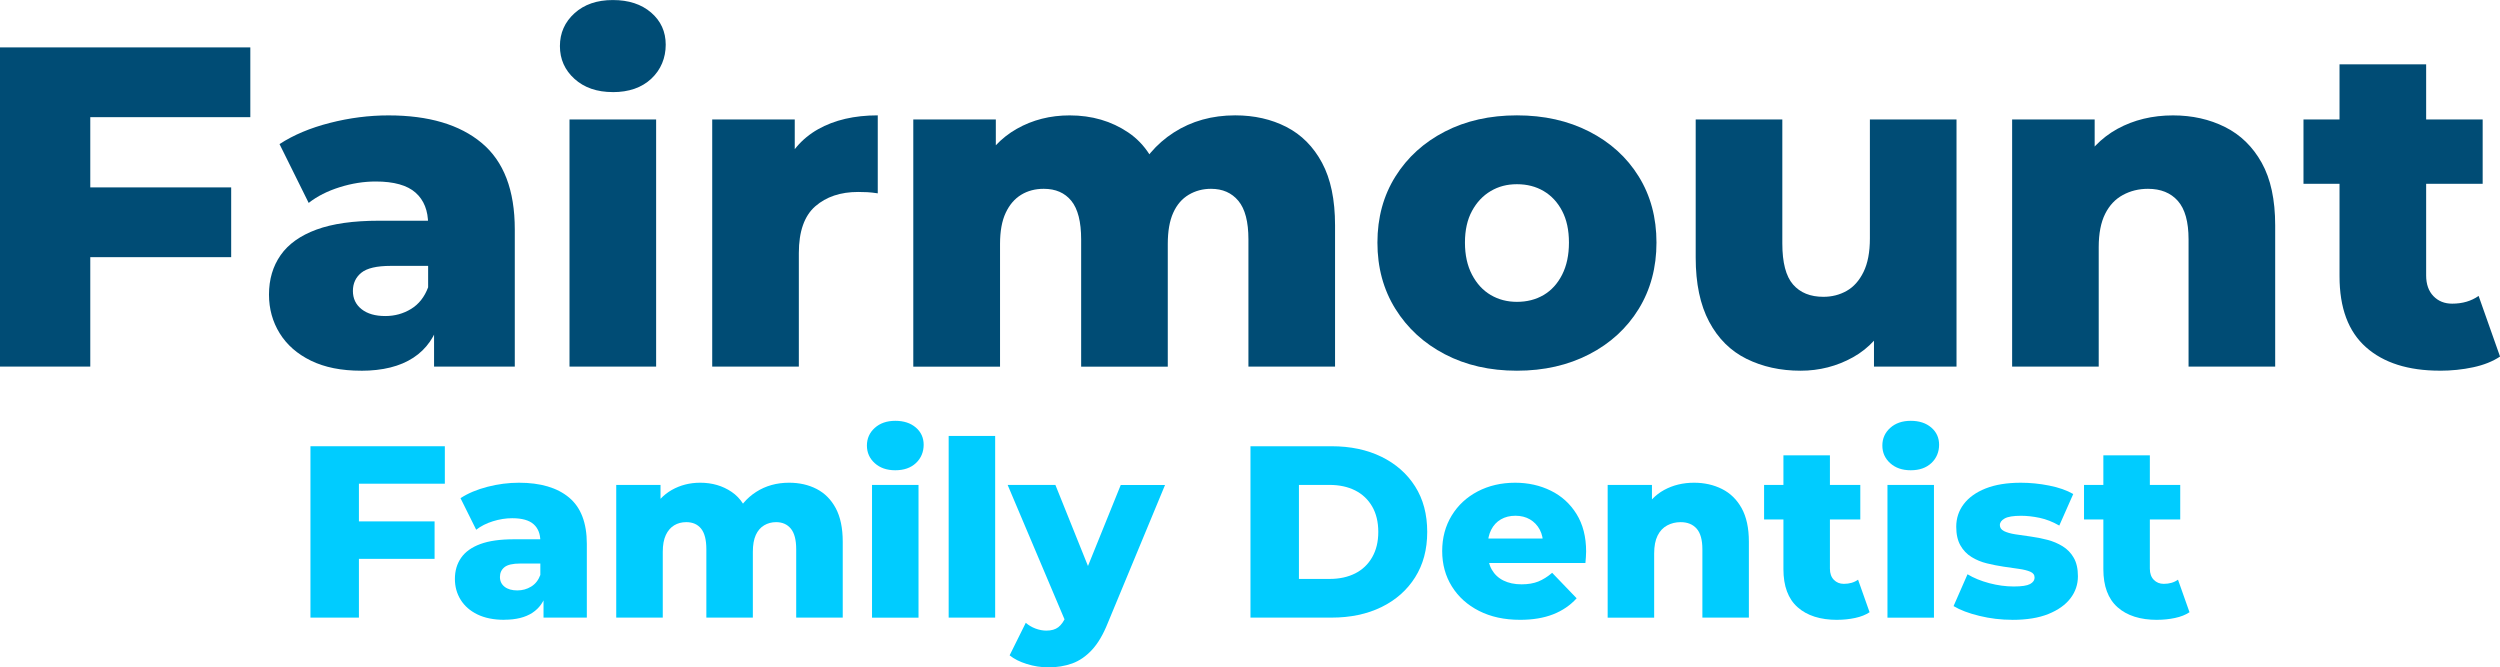
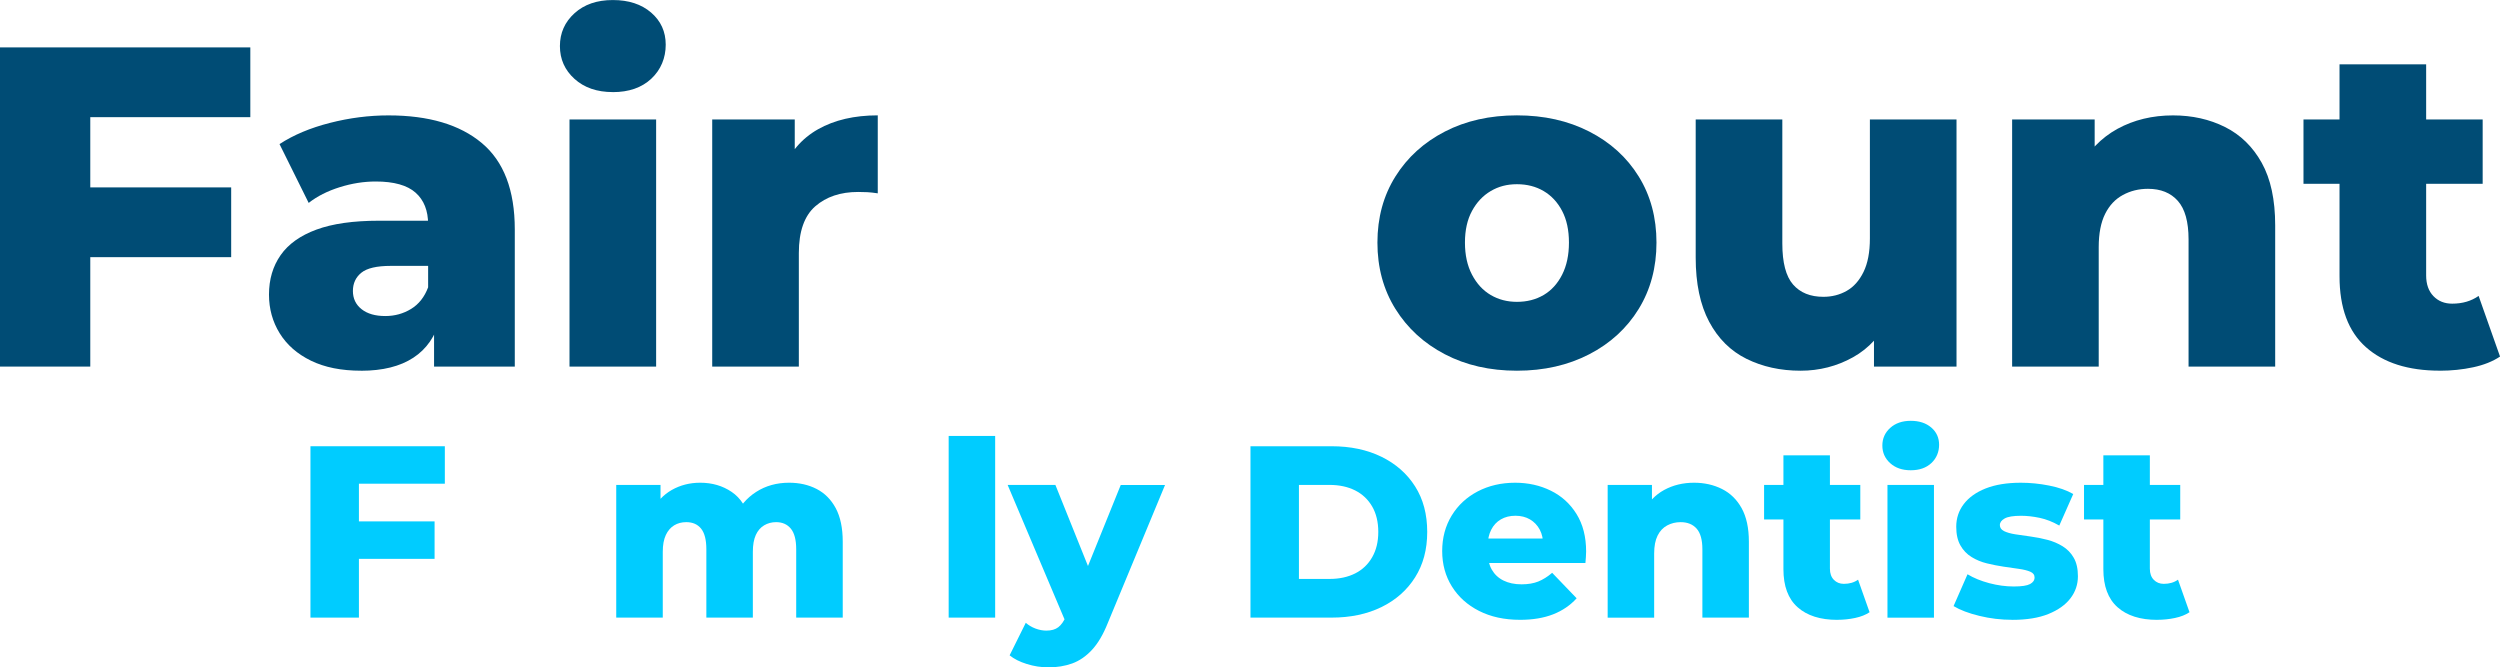
<svg xmlns="http://www.w3.org/2000/svg" id="Layer_2" viewBox="0 0 636.08 169.79">
  <defs>
    <style>.cls-1{fill:#004c75;}.cls-2{fill:#0cf;}</style>
  </defs>
  <g id="Layer_1-2">
    <g>
      <path class="cls-1" d="M0,93.27V12.06H63.69V29.81H22.97v63.46H0Zm21.35-27.84v-17.75H58.82v17.75H21.35Z" />
      <path class="cls-1" d="M91.88,94.32c-5.03,0-9.28-.85-12.76-2.55-3.48-1.7-6.13-4.02-7.95-6.96-1.82-2.94-2.73-6.22-2.73-9.86,0-3.87,.99-7.21,2.96-10.03,1.97-2.82,5.01-4.99,9.11-6.5,4.1-1.51,9.4-2.26,15.89-2.26h14.85v11.49h-11.83c-3.56,0-6.05,.58-7.48,1.74-1.43,1.16-2.15,2.71-2.15,4.64s.74,3.48,2.21,4.64c1.47,1.16,3.48,1.74,6.03,1.74,2.4,0,4.58-.6,6.55-1.8,1.97-1.2,3.42-3.03,4.35-5.51l3.02,8.12c-1.16,4.33-3.42,7.6-6.79,9.8-3.36,2.2-7.79,3.31-13.28,3.31Zm18.56-1.04v-11.72l-1.51-2.9v-21.58c0-3.48-1.06-6.17-3.19-8.06-2.13-1.89-5.51-2.84-10.15-2.84-3.02,0-6.07,.48-9.16,1.45-3.09,.97-5.73,2.3-7.89,4l-7.42-14.97c3.56-2.32,7.83-4.12,12.82-5.39,4.99-1.28,9.96-1.91,14.91-1.91,10.21,0,18.12,2.34,23.72,7.02,5.61,4.68,8.41,12.01,8.41,21.98v34.92h-20.53Z" />
      <path class="cls-1" d="M155.92,23.43c-4.02,0-7.27-1.12-9.75-3.36-2.48-2.24-3.71-5.03-3.71-8.35s1.24-6.11,3.71-8.35c2.47-2.24,5.72-3.36,9.75-3.36s7.27,1.06,9.75,3.19c2.47,2.13,3.71,4.85,3.71,8.18s-1.22,6.36-3.66,8.64c-2.44,2.28-5.7,3.42-9.8,3.42Zm-11.02,69.84V30.4h22.04v62.88h-22.04Z" />
      <path class="cls-1" d="M181.21,93.27V30.4h21v18.33l-3.13-5.22c1.86-4.72,4.87-8.26,9.05-10.62,4.18-2.36,9.24-3.54,15.2-3.54v19.84c-1.01-.15-1.88-.25-2.61-.29-.74-.04-1.53-.06-2.38-.06-4.49,0-8.12,1.22-10.91,3.65-2.78,2.44-4.18,6.4-4.18,11.89v28.89h-22.04Z" />
-       <path class="cls-1" d="M232.37,93.27V30.4h21v17.52l-4.18-4.99c2.32-4.48,5.49-7.87,9.51-10.15,4.02-2.28,8.51-3.42,13.46-3.42,5.64,0,10.62,1.45,14.91,4.35,4.29,2.9,7.17,7.41,8.64,13.51l-7.19-1.51c2.24-5.1,5.63-9.11,10.15-12.01,4.52-2.9,9.73-4.35,15.6-4.35,4.87,0,9.22,.99,13.05,2.96,3.83,1.97,6.85,5.01,9.05,9.11,2.2,4.1,3.31,9.4,3.31,15.89v35.96h-22.04V60.91c0-4.48-.85-7.75-2.55-9.8-1.7-2.05-4.02-3.07-6.96-3.07-2.09,0-3.98,.5-5.68,1.51-1.7,1.01-3.02,2.53-3.94,4.58-.93,2.05-1.39,4.7-1.39,7.95v31.21h-22.04V60.91c0-4.48-.83-7.75-2.49-9.8-1.66-2.05-4-3.07-7.02-3.07-2.17,0-4.08,.5-5.74,1.51-1.66,1.01-2.98,2.53-3.94,4.58-.97,2.05-1.45,4.7-1.45,7.95v31.21h-22.04Z" />
      <path class="cls-1" d="M385.96,94.32c-6.88,0-12.99-1.39-18.33-4.18-5.34-2.78-9.53-6.63-12.59-11.54-3.06-4.91-4.58-10.54-4.58-16.88s1.53-11.95,4.58-16.82c3.05-4.87,7.25-8.68,12.59-11.43s11.45-4.12,18.33-4.12,13.01,1.37,18.39,4.12c5.37,2.75,9.57,6.55,12.59,11.43,3.02,4.87,4.52,10.48,4.52,16.82s-1.51,11.97-4.52,16.88c-3.02,4.91-7.21,8.76-12.59,11.54-5.38,2.78-11.5,4.18-18.39,4.18Zm0-17.52c2.55,0,4.81-.58,6.79-1.74,1.97-1.16,3.54-2.88,4.7-5.16,1.16-2.28,1.74-5.01,1.74-8.18s-.58-5.86-1.74-8.06c-1.16-2.21-2.73-3.89-4.7-5.05-1.97-1.16-4.23-1.74-6.79-1.74s-4.7,.58-6.67,1.74c-1.97,1.16-3.56,2.84-4.76,5.05-1.2,2.2-1.8,4.89-1.8,8.06s.6,5.9,1.8,8.18c1.2,2.28,2.78,4,4.76,5.16,1.97,1.16,4.19,1.74,6.67,1.74Z" />
      <path class="cls-1" d="M458.12,94.32c-5.1,0-9.69-1.01-13.75-3.02-4.06-2.01-7.23-5.16-9.51-9.45-2.28-4.29-3.42-9.73-3.42-16.3V30.4h22.04v31.55c0,4.87,.91,8.35,2.73,10.44,1.82,2.09,4.39,3.13,7.72,3.13,2.16,0,4.14-.5,5.92-1.51,1.78-1,3.21-2.61,4.29-4.81,1.08-2.2,1.62-5.05,1.62-8.53V30.4h22.04v62.88h-21v-17.75l4.06,4.99c-2.17,4.64-5.3,8.1-9.4,10.38-4.1,2.28-8.55,3.42-13.34,3.42Z" />
      <path class="cls-1" d="M511.95,93.27V30.4h21v17.87l-4.06-5.22c2.4-4.56,5.69-7.98,9.86-10.27,4.18-2.28,8.89-3.42,14.15-3.42,4.87,0,9.28,.99,13.22,2.96,3.94,1.97,7.06,5.01,9.34,9.11,2.28,4.1,3.42,9.4,3.42,15.89v35.96h-22.04V60.91c0-4.48-.91-7.75-2.73-9.8-1.82-2.05-4.35-3.07-7.6-3.07-2.32,0-4.45,.52-6.38,1.57-1.93,1.04-3.44,2.65-4.52,4.81-1.08,2.17-1.63,4.99-1.63,8.47v30.39h-22.04Z" />
      <path class="cls-1" d="M586.08,46.75V30.4h45.59v16.36h-45.59Zm34.69,47.56c-8.04,0-14.31-1.99-18.79-5.97-4.49-3.98-6.73-9.99-6.73-18.04V16.36h22.04v53.71c0,2.24,.62,4,1.86,5.28,1.24,1.28,2.82,1.91,4.76,1.91,2.63,0,4.87-.66,6.73-1.97l5.45,15.43c-1.86,1.24-4.14,2.15-6.85,2.73-2.71,.58-5.53,.87-8.47,.87Z" />
    </g>
    <g>
      <path class="cls-2" d="M78.99,157.14v-43.6h34.19v9.53h-21.86v34.07h-12.33Zm11.46-14.95v-9.53h20.12v9.53h-20.12Z" />
-       <path class="cls-2" d="M128.32,157.7c-2.7,0-4.98-.46-6.85-1.37s-3.29-2.16-4.27-3.74c-.98-1.58-1.46-3.34-1.46-5.29,0-2.08,.53-3.87,1.59-5.39s2.69-2.68,4.89-3.49c2.2-.81,5.04-1.21,8.53-1.21h7.97v6.17h-6.35c-1.91,0-3.25,.31-4.02,.93s-1.15,1.45-1.15,2.49,.39,1.87,1.18,2.49c.79,.62,1.87,.93,3.24,.93,1.29,0,2.46-.32,3.52-.97,1.06-.64,1.84-1.63,2.34-2.96l1.62,4.36c-.62,2.33-1.84,4.08-3.64,5.26s-4.18,1.77-7.13,1.77Zm9.97-.56v-6.29l-.81-1.56v-11.58c0-1.87-.57-3.31-1.71-4.33-1.14-1.02-2.96-1.53-5.45-1.53-1.62,0-3.26,.26-4.92,.78-1.66,.52-3.07,1.24-4.24,2.15l-3.99-8.03c1.91-1.25,4.2-2.21,6.88-2.9s5.35-1.03,8-1.03c5.48,0,9.73,1.26,12.74,3.77,3.01,2.51,4.52,6.45,4.52,11.8v18.75h-11.02Z" />
      <path class="cls-2" d="M156.79,157.14v-33.76h11.27v9.41l-2.24-2.68c1.25-2.41,2.95-4.22,5.11-5.45,2.16-1.22,4.57-1.84,7.23-1.84,3.03,0,5.7,.78,8,2.34s3.85,3.98,4.64,7.26l-3.86-.81c1.2-2.74,3.02-4.89,5.45-6.45,2.43-1.56,5.22-2.34,8.38-2.34,2.62,0,4.95,.53,7.01,1.59,2.05,1.06,3.68,2.69,4.86,4.89,1.18,2.2,1.78,5.05,1.78,8.53v19.31h-11.84v-17.38c0-2.41-.46-4.16-1.37-5.26-.91-1.1-2.16-1.65-3.74-1.65-1.12,0-2.14,.27-3.05,.81-.91,.54-1.62,1.36-2.12,2.46-.5,1.1-.75,2.52-.75,4.27v16.75h-11.83v-17.38c0-2.41-.45-4.16-1.34-5.26-.89-1.1-2.15-1.65-3.77-1.65-1.16,0-2.19,.27-3.08,.81-.89,.54-1.6,1.36-2.12,2.46-.52,1.1-.78,2.52-.78,4.27v16.75h-11.83Z" />
-       <path class="cls-2" d="M227.79,119.65c-2.16,0-3.9-.6-5.23-1.81-1.33-1.2-1.99-2.7-1.99-4.48s.66-3.28,1.99-4.48c1.33-1.2,3.07-1.81,5.23-1.81s3.9,.57,5.23,1.71c1.33,1.14,1.99,2.61,1.99,4.39s-.65,3.42-1.96,4.64c-1.31,1.23-3.06,1.84-5.26,1.84Zm-5.92,37.5v-33.76h11.83v33.76h-11.83Z" />
      <path class="cls-2" d="M241.37,157.14v-46.22h11.83v46.22h-11.83Z" />
      <path class="cls-2" d="M271.27,158.58l-14.89-35.19h12.15l10.96,27.28-8.22,7.91Zm-4.61,11.21c-1.79,0-3.58-.28-5.39-.84-1.81-.56-3.27-1.3-4.39-2.21l4.11-8.28c.71,.62,1.53,1.11,2.46,1.46,.93,.35,1.86,.53,2.77,.53,1.29,0,2.3-.29,3.05-.87,.75-.58,1.39-1.49,1.93-2.74l1.56-3.92,.93-1.18,11.46-28.34h11.27l-14.57,35.13c-1.16,2.91-2.5,5.18-4.02,6.82-1.52,1.64-3.2,2.79-5.04,3.46-1.85,.66-3.89,1-6.14,1Z" />
      <path class="cls-2" d="M318.16,157.14v-43.6h20.62c4.82,0,9.05,.89,12.71,2.68,3.65,1.79,6.51,4.3,8.56,7.54,2.06,3.24,3.08,7.1,3.08,11.58s-1.03,8.3-3.08,11.55c-2.05,3.26-4.91,5.78-8.56,7.57-3.66,1.79-7.89,2.68-12.71,2.68h-20.62Zm12.33-9.84h7.79c2.49,0,4.66-.47,6.51-1.4,1.85-.93,3.29-2.3,4.33-4.11,1.04-1.81,1.56-3.95,1.56-6.45s-.52-4.69-1.56-6.48c-1.04-1.78-2.48-3.15-4.33-4.08-1.85-.93-4.02-1.4-6.51-1.4h-7.79v23.92Z" />
      <path class="cls-2" d="M386.74,157.7c-3.99,0-7.46-.76-10.43-2.27-2.97-1.51-5.27-3.59-6.91-6.23-1.64-2.64-2.46-5.64-2.46-9s.8-6.36,2.4-9c1.6-2.64,3.81-4.69,6.63-6.17,2.82-1.47,6-2.21,9.53-2.21,3.32,0,6.35,.68,9.09,2.03,2.74,1.35,4.92,3.33,6.54,5.95,1.62,2.62,2.43,5.79,2.43,9.53,0,.41-.02,.89-.06,1.43-.04,.54-.08,1.04-.12,1.49h-26.72v-6.23h20.43l-4.48,1.74c.04-1.53-.24-2.86-.84-3.99s-1.43-1.99-2.49-2.62c-1.06-.62-2.3-.93-3.71-.93s-2.65,.31-3.71,.93c-1.06,.62-1.88,1.5-2.46,2.65s-.87,2.48-.87,4.02v1.81c0,1.66,.34,3.09,1.03,4.3,.69,1.2,1.67,2.13,2.96,2.77,1.29,.64,2.82,.97,4.61,.97,1.66,0,3.08-.24,4.27-.72,1.18-.48,2.36-1.22,3.52-2.21l6.23,6.48c-1.62,1.79-3.61,3.15-5.98,4.08-2.37,.93-5.17,1.4-8.41,1.4Z" />
      <path class="cls-2" d="M409.04,157.14v-33.76h11.27v9.59l-2.18-2.8c1.29-2.45,3.05-4.29,5.29-5.51,2.24-1.22,4.78-1.84,7.6-1.84,2.62,0,4.98,.53,7.1,1.59,2.12,1.06,3.79,2.69,5.01,4.89,1.22,2.2,1.84,5.05,1.84,8.53v19.31h-11.83v-17.38c0-2.41-.49-4.16-1.46-5.26-.98-1.1-2.34-1.65-4.08-1.65-1.25,0-2.39,.28-3.43,.84-1.04,.56-1.85,1.42-2.43,2.59-.58,1.16-.87,2.68-.87,4.55v16.32h-11.83Z" />
      <path class="cls-2" d="M448.84,132.17v-8.78h24.48v8.78h-24.48Zm18.62,25.54c-4.32,0-7.68-1.07-10.09-3.21-2.41-2.14-3.61-5.37-3.61-9.69v-28.96h11.83v28.84c0,1.2,.33,2.15,1,2.83,.66,.68,1.51,1.03,2.55,1.03,1.41,0,2.62-.35,3.61-1.06l2.93,8.28c-1,.67-2.22,1.15-3.68,1.46-1.45,.31-2.97,.47-4.55,.47Z" />
      <path class="cls-2" d="M486.15,119.65c-2.16,0-3.9-.6-5.23-1.81-1.33-1.2-1.99-2.7-1.99-4.48s.66-3.28,1.99-4.48c1.33-1.2,3.07-1.81,5.23-1.81s3.9,.57,5.23,1.71c1.33,1.14,1.99,2.61,1.99,4.39s-.65,3.42-1.96,4.64c-1.31,1.23-3.06,1.84-5.26,1.84Zm-5.92,37.5v-33.76h11.83v33.76h-11.83Z" />
      <path class="cls-2" d="M512,157.7c-2.87,0-5.66-.33-8.38-1-2.72-.66-4.91-1.49-6.57-2.49l3.55-8.1c1.58,.96,3.43,1.71,5.54,2.27,2.12,.56,4.19,.84,6.23,.84s3.37-.21,4.14-.62c.77-.41,1.15-.97,1.15-1.68,0-.66-.37-1.15-1.09-1.46-.73-.31-1.68-.55-2.87-.72-1.18-.17-2.48-.35-3.89-.56-1.41-.21-2.83-.49-4.27-.84-1.43-.35-2.74-.89-3.92-1.62-1.18-.73-2.13-1.71-2.83-2.96-.71-1.25-1.06-2.82-1.06-4.73,0-2.16,.63-4.08,1.9-5.76,1.27-1.68,3.12-3.01,5.57-3.99,2.45-.97,5.44-1.46,8.97-1.46,2.37,0,4.77,.24,7.19,.72,2.43,.48,4.47,1.19,6.14,2.15l-3.55,8.03c-1.66-.95-3.32-1.61-4.98-1.96-1.66-.35-3.24-.53-4.73-.53-1.99,0-3.39,.23-4.2,.69-.81,.46-1.21,1.02-1.21,1.68s.35,1.17,1.06,1.53c.71,.35,1.65,.62,2.83,.81,1.18,.19,2.48,.37,3.89,.56,1.41,.19,2.83,.47,4.27,.84s2.74,.92,3.92,1.65c1.18,.73,2.13,1.7,2.83,2.93,.71,1.23,1.06,2.79,1.06,4.7,0,2.08-.63,3.95-1.9,5.61-1.27,1.66-3.14,2.99-5.61,3.99-2.47,1-5.53,1.49-9.19,1.49Z" />
      <path class="cls-2" d="M530.24,132.17v-8.78h24.48v8.78h-24.48Zm18.62,25.54c-4.32,0-7.68-1.07-10.09-3.21-2.41-2.14-3.61-5.37-3.61-9.69v-28.96h11.83v28.84c0,1.2,.33,2.15,1,2.83,.66,.68,1.51,1.03,2.55,1.03,1.41,0,2.62-.35,3.61-1.06l2.93,8.28c-1,.67-2.22,1.15-3.68,1.46-1.45,.31-2.97,.47-4.55,.47Z" />
    </g>
  </g>
</svg>